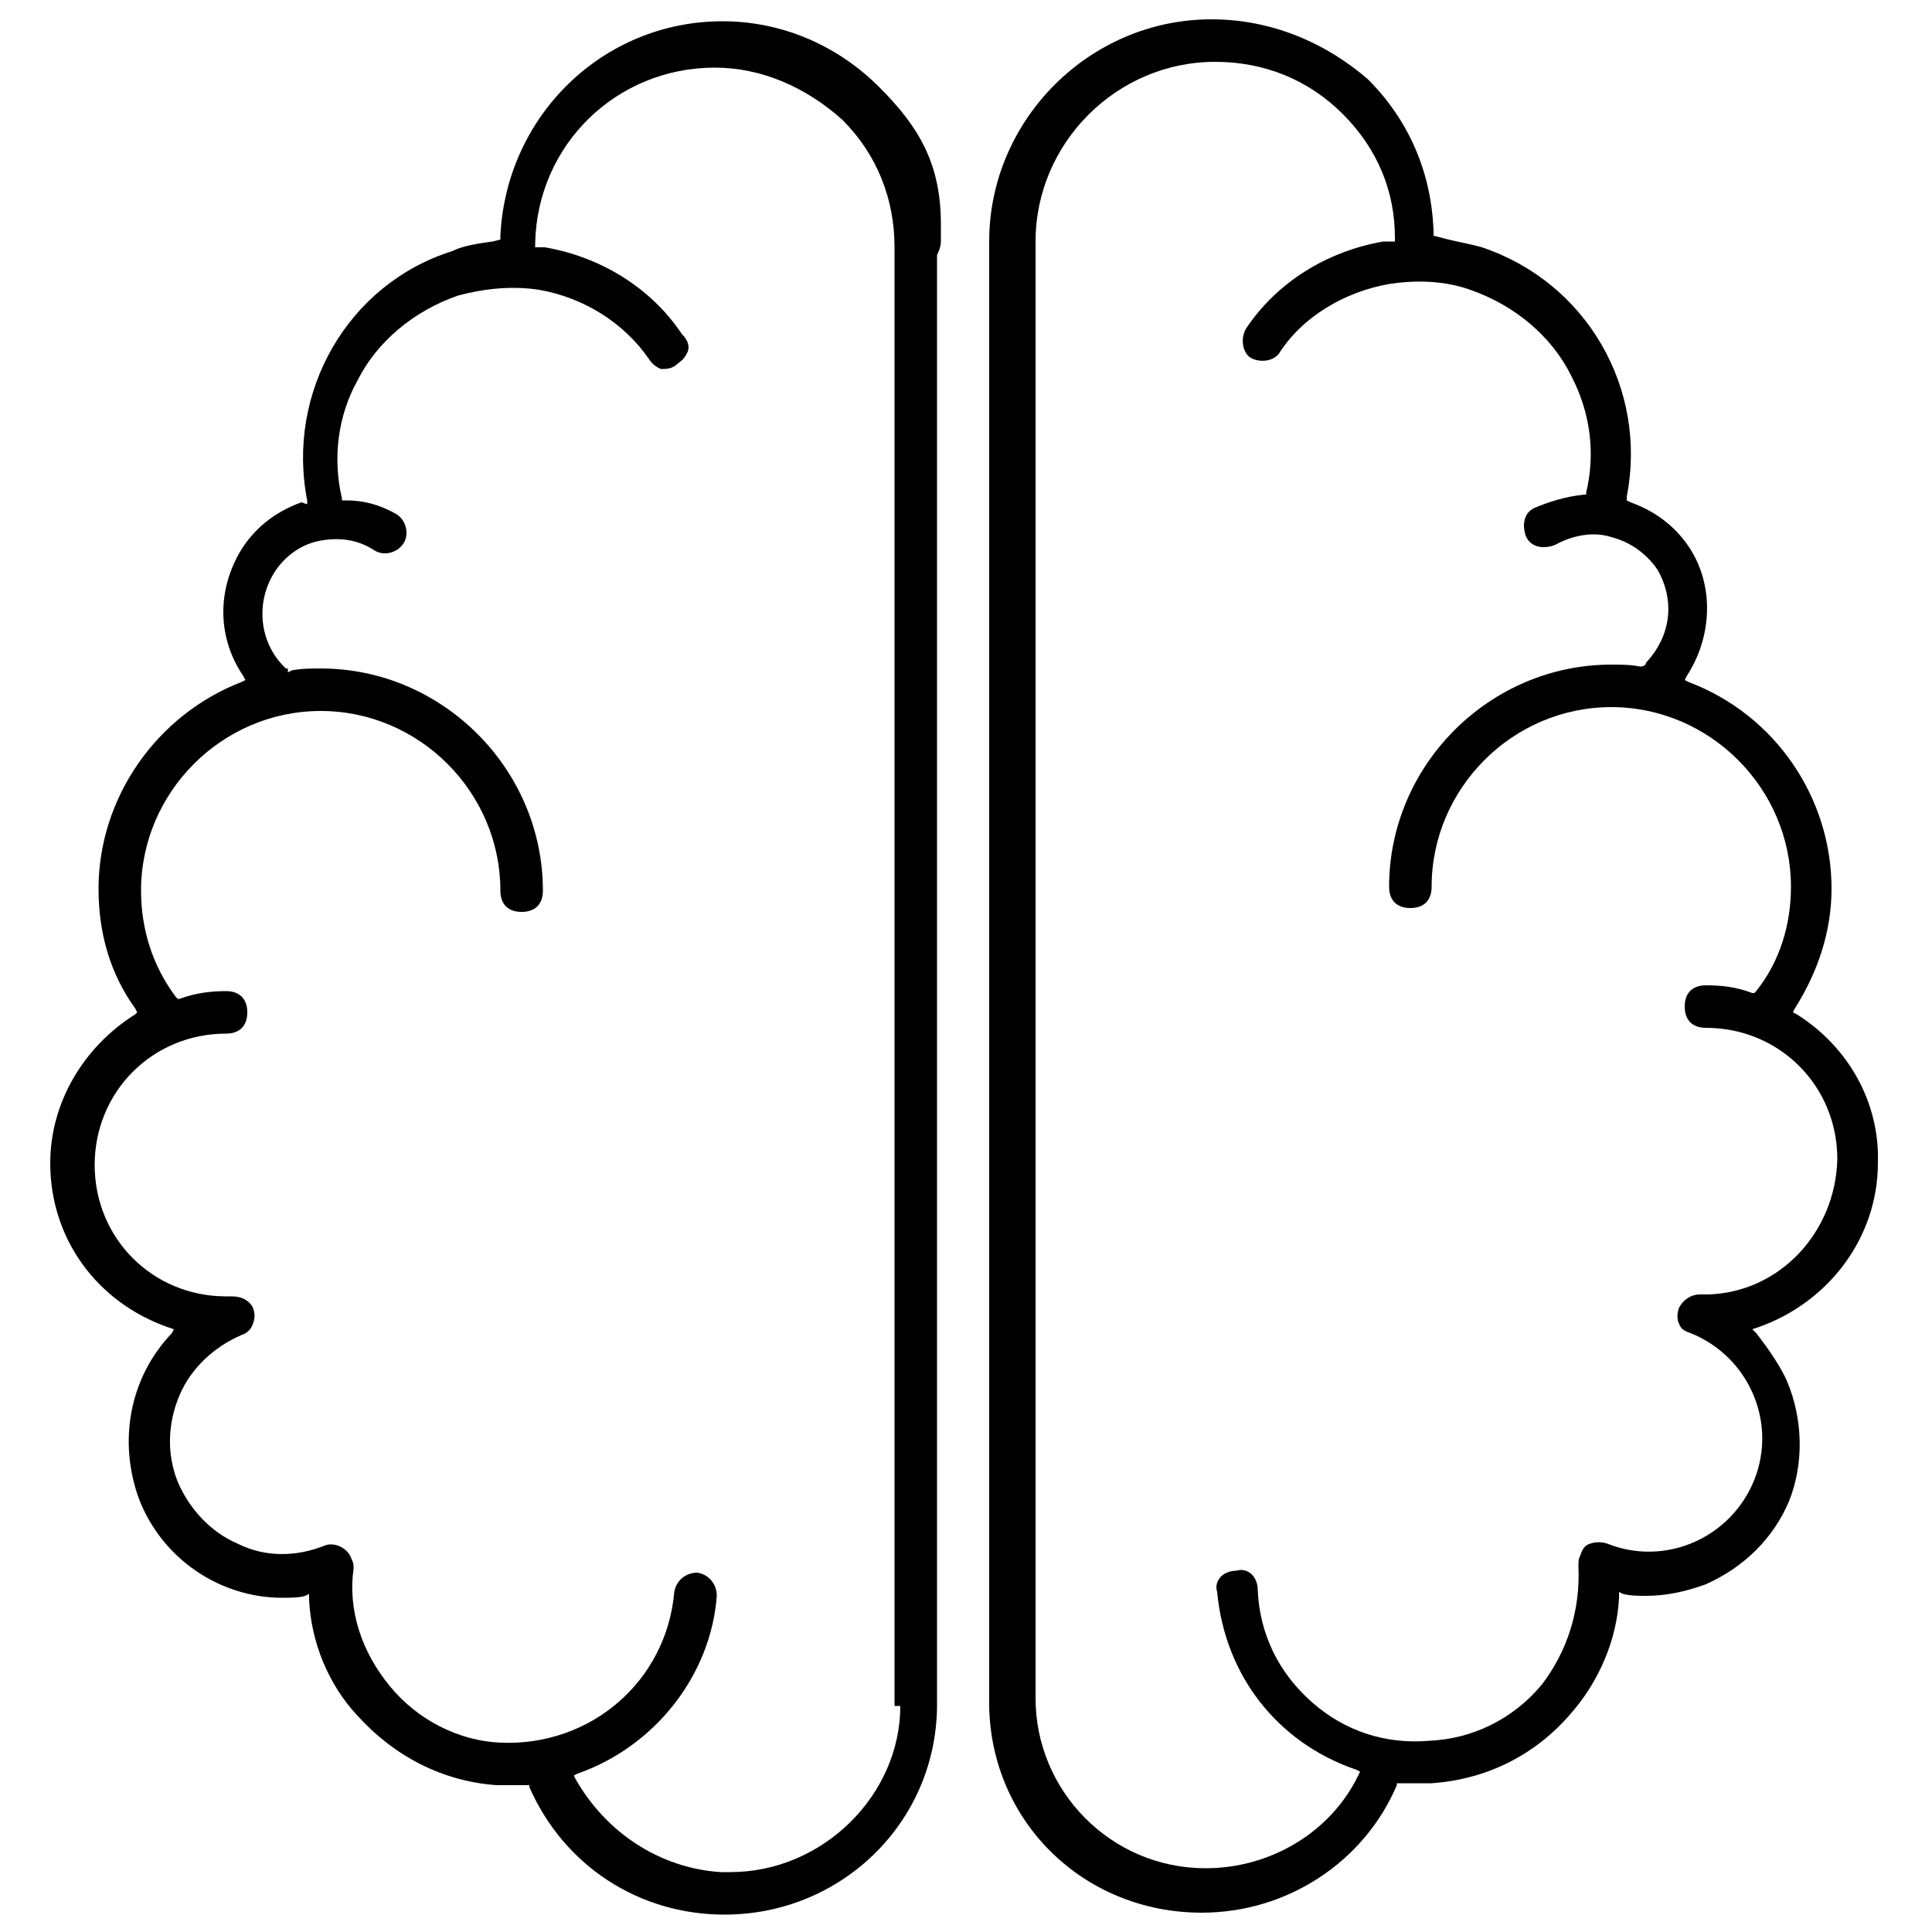
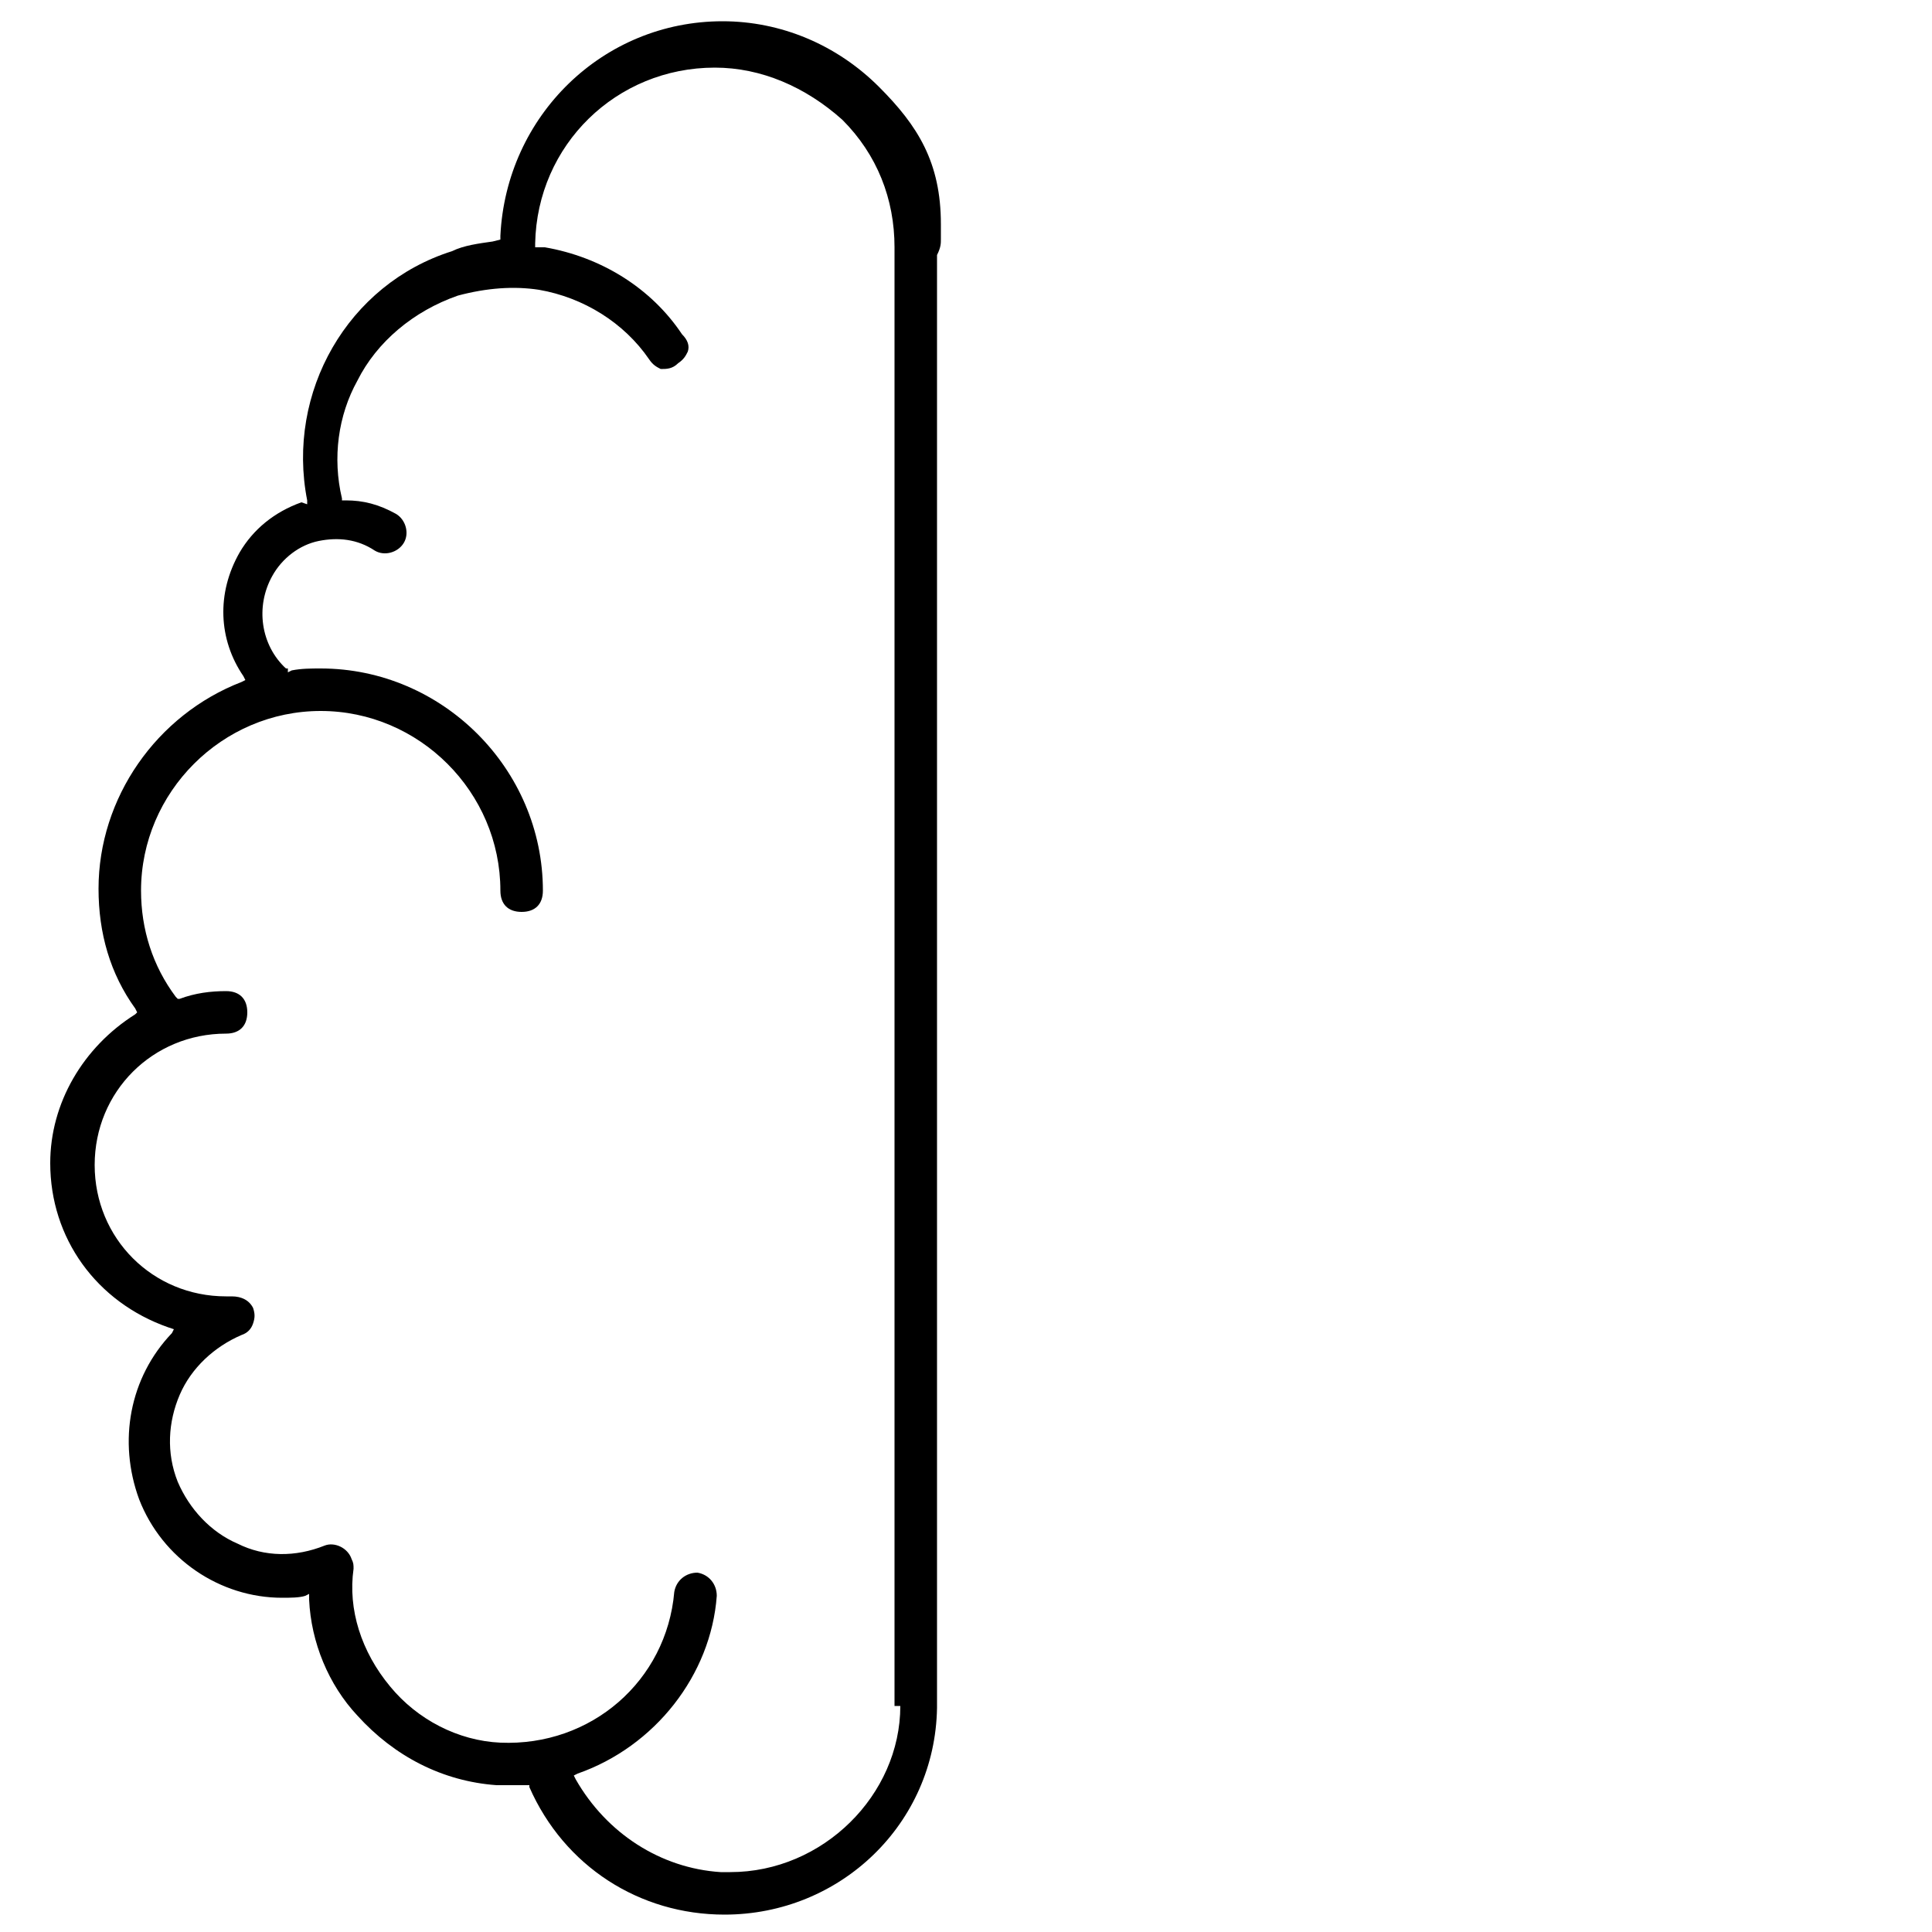
<svg xmlns="http://www.w3.org/2000/svg" version="1.1" id="Layer_1" x="0px" y="0px" width="100px" height="100px" viewBox="0 0 100 100" style="enable-background:new 0 0 100 100;" xml:space="preserve">
  <g>
    <path d="M48.7,12.4c0-0.3,0-0.5,0-0.8c0-3.2-1.2-5.1-3.2-7.1c-2.2-2.2-5.1-3.4-8.1-3.4c-6.2,0-11.2,4.9-11.5,11.1l0,0.2l-0.4,0.1   c-0.7,0.1-1.5,0.2-2.1,0.5c-5.4,1.7-8.6,7.3-7.5,12.9l0,0.2L15.6,26c-1.4,0.5-2.5,1.4-3.2,2.6c-1.2,2.1-1.1,4.5,0.2,6.4l0.1,0.2   l-0.2,0.1c-4.4,1.7-7.4,6-7.4,10.7c0,2.3,0.6,4.4,1.9,6.2l0.1,0.2L7,52.5c-2.7,1.7-4.4,4.6-4.4,7.7c0,3.9,2.4,7.2,6.1,8.5l0.3,0.1   L8.9,69c-2.2,2.3-2.8,5.6-1.7,8.6c1.2,3.1,4.2,5.1,7.4,5.1c0.4,0,0.9,0,1.2-0.1l0.2-0.1l0,0.3c0.1,2.2,1,4.4,2.5,6   c1.9,2.1,4.4,3.4,7.2,3.6h0.7h1l0,0.1c1.8,4.1,5.7,6.6,10.1,6.6c6,0,10.9-4.7,11-10.7l0-75.2C48.7,12.8,48.7,12.6,48.7,12.4z    M46.6,88.3c0,4.6-4,8.6-8.8,8.6h-0.5l0,0c-3.1-0.2-5.9-2-7.5-4.8l-0.1-0.2l0.2-0.1c4-1.4,6.9-5.1,7.2-9.2c0-0.6-0.4-1.1-1-1.2   c-0.6,0-1.1,0.4-1.2,1c-0.4,4.6-4.3,8-9,7.8c-2.2-0.1-4.3-1.2-5.7-2.9c-1.5-1.8-2.2-4-1.9-6.1c0-0.2,0-0.3-0.1-0.5   c-0.2-0.6-0.9-0.9-1.4-0.7c-1.5,0.6-3.1,0.6-4.5-0.1c-1.4-0.6-2.5-1.8-3.1-3.2c-0.6-1.5-0.5-3.1,0.1-4.5c0.6-1.4,1.8-2.5,3.2-3.1   c0.3-0.1,0.5-0.3,0.6-0.6c0.1-0.3,0.1-0.5,0-0.8c-0.2-0.4-0.6-0.6-1.1-0.6h-0.3c-3.8,0-6.8-3-6.8-6.8c0-3.8,3-6.8,6.8-6.8   c0.7,0,1.1-0.4,1.1-1.1c0-0.7-0.4-1.1-1.1-1.1c-0.8,0-1.6,0.1-2.4,0.4l-0.1,0l-0.1-0.1c-1.2-1.6-1.8-3.5-1.8-5.5   c0-5.1,4.2-9.3,9.3-9.3c5.1,0,9.3,4.2,9.3,9.3c0,0.7,0.4,1.1,1.1,1.1s1.1-0.4,1.1-1.1c0-6.3-5.2-11.5-11.5-11.5c-0.5,0-1,0-1.5,0.1   l-0.2,0.1l0-0.2l-0.1,0c-1.3-1.2-1.6-3.2-0.7-4.8c0.5-0.9,1.4-1.6,2.4-1.8c1-0.2,2-0.1,2.9,0.5c0.5,0.3,1.2,0.1,1.5-0.4   c0.3-0.5,0.1-1.2-0.4-1.5c-0.9-0.5-1.7-0.7-2.6-0.7h-0.2l0-0.1c-0.5-2.1-0.2-4.3,0.8-6.1c1-2,2.9-3.6,5.2-4.4   c1.5-0.4,2.9-0.5,4.2-0.3c2.3,0.4,4.4,1.7,5.7,3.6c0.2,0.3,0.4,0.4,0.6,0.5c0.3,0,0.6,0,0.9-0.3c0.3-0.2,0.4-0.4,0.5-0.6   c0.1-0.3,0-0.6-0.3-0.9c-1.6-2.4-4.2-4-7.1-4.5l-0.5,0l0-0.2c0.1-5.1,4.2-9.1,9.3-9.1c2.4,0,4.7,1,6.6,2.7c1.8,1.8,2.7,4.1,2.7,6.6   V88.3z" />
-     <path d="M93,52.5l-0.2-0.1l0.1-0.2c1.2-1.9,1.9-4,1.9-6.2c0-4.7-2.9-9-7.4-10.7l-0.2-0.1l0.1-0.2c1.3-2,1.4-4.5,0.3-6.4   c-0.7-1.2-1.8-2.1-3.2-2.6l-0.2-0.1l0-0.2c1.1-5.6-2.1-11.1-7.5-12.9c-0.7-0.2-1.4-0.3-2.1-0.5l-0.4-0.1l0-0.2   c-0.1-3.1-1.3-5.8-3.4-7.9C68.6,2.2,65.8,1,62.7,1c-6.3,0-11.5,5.2-11.5,11.5v75.8c0.1,6,4.9,10.7,11,10.7c4.4,0,8.4-2.6,10.1-6.6   l0-0.1h1.8c2.9-0.2,5.4-1.5,7.2-3.6c1.5-1.7,2.4-3.9,2.5-6l0-0.3l0.2,0.1c0.4,0.1,0.8,0.1,1.2,0.1c1,0,2-0.2,3.1-0.6   c2-0.9,3.5-2.4,4.3-4.3c0.8-2,0.7-4.3-0.1-6.2c-0.3-0.7-0.9-1.6-1.6-2.5l-0.2-0.2l0.3-0.1c3.7-1.3,6.2-4.7,6.2-8.5   C97.3,57.1,95.7,54.2,93,52.5z M88.4,67L88.4,67L88,67c-0.5,0-0.9,0.3-1.1,0.7c-0.1,0.3-0.1,0.6,0,0.8c0.1,0.3,0.3,0.4,0.6,0.5   c3,1.2,4.5,4.6,3.3,7.6c-1.2,3-4.6,4.5-7.6,3.3c-0.3-0.1-0.6-0.1-0.9,0c-0.3,0.1-0.4,0.3-0.5,0.6c-0.1,0.2-0.1,0.3-0.1,0.6   c0.1,2.3-0.6,4.4-1.9,6.1C78.3,89,76.2,90,74,90.1c-2.3,0.2-4.4-0.5-6.1-2c-1.7-1.5-2.7-3.5-2.8-5.8c0-0.3-0.1-0.6-0.3-0.8   c-0.2-0.2-0.5-0.3-0.8-0.2c-0.3,0-0.6,0.1-0.8,0.3c-0.2,0.2-0.3,0.5-0.2,0.8c0.4,4.3,3.1,7.8,7.2,9.2l0.2,0.1l-0.1,0.2   c-1.4,2.9-4.5,4.8-7.9,4.8c-4.9,0-8.8-4-8.8-8.8V12.5c0-5.1,4.2-9.3,9.3-9.3c2.5,0,4.8,0.9,6.6,2.7c1.8,1.8,2.7,4,2.7,6.4v0.2h-0.6   c-2.9,0.5-5.5,2.1-7.1,4.5c-0.3,0.5-0.2,1.2,0.2,1.5c0.5,0.3,1.2,0.2,1.5-0.2c1.2-1.9,3.4-3.2,5.7-3.6c1.3-0.2,2.8-0.2,4.2,0.3   c2.3,0.8,4.2,2.4,5.2,4.4c1,1.9,1.3,4,0.8,6.1l0,0.1l-0.1,0c-1,0.1-1.9,0.4-2.6,0.7c-0.6,0.3-0.6,1-0.4,1.5c0.3,0.6,1,0.6,1.5,0.4   c0.9-0.5,2-0.7,2.9-0.4c1.2,0.3,2,1.1,2.4,1.7c0.9,1.6,0.7,3.4-0.6,4.8c0,0.1-0.1,0.2-0.3,0.2c-0.5-0.1-1-0.1-1.5-0.1   c-6.3,0-11.5,5.2-11.5,11.5c0,0.7,0.4,1.1,1.1,1.1s1.1-0.4,1.1-1.1c0-5.1,4.2-9.3,9.3-9.3c5.1,0,9.3,4.2,9.3,9.3   c0,2-0.6,3.9-1.8,5.4l-0.1,0.1l-0.1,0c-0.8-0.3-1.5-0.4-2.4-0.4c-0.7,0-1.1,0.4-1.1,1.1c0,0.7,0.4,1.1,1.1,1.1c3.8,0,6.8,3,6.8,6.8   C95,63.8,92.1,66.9,88.4,67z" />
  </g>
</svg>